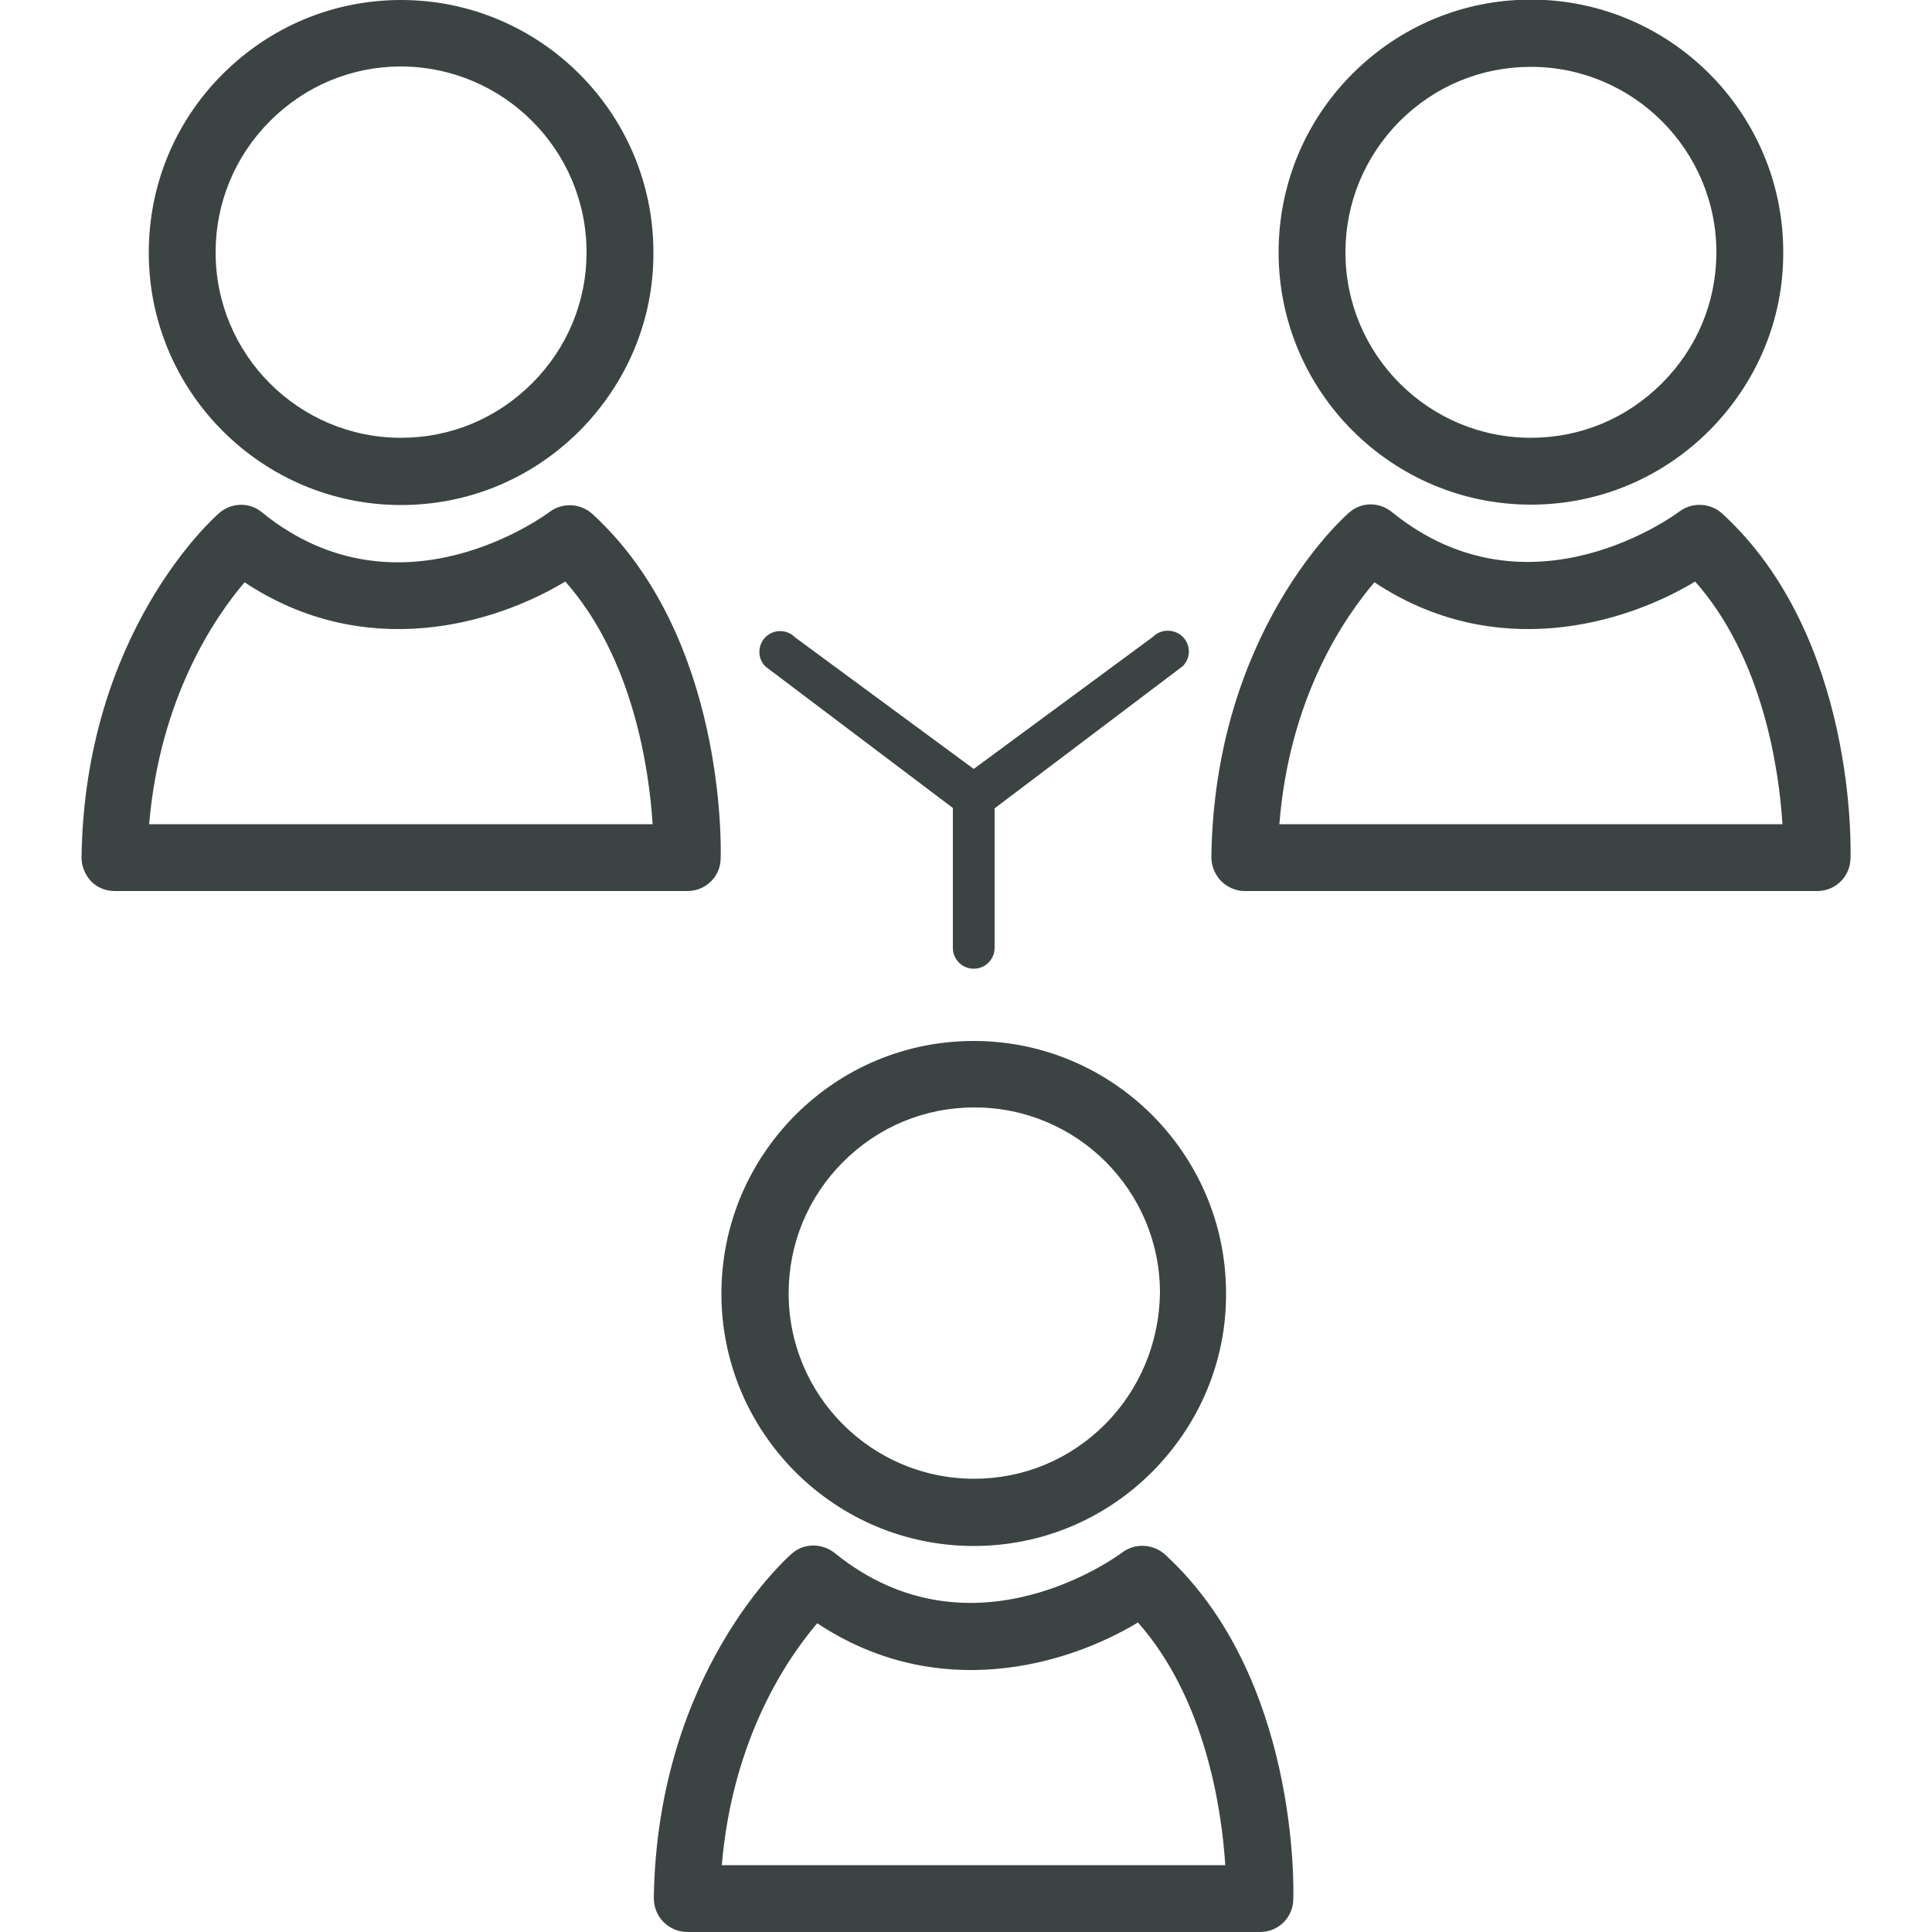
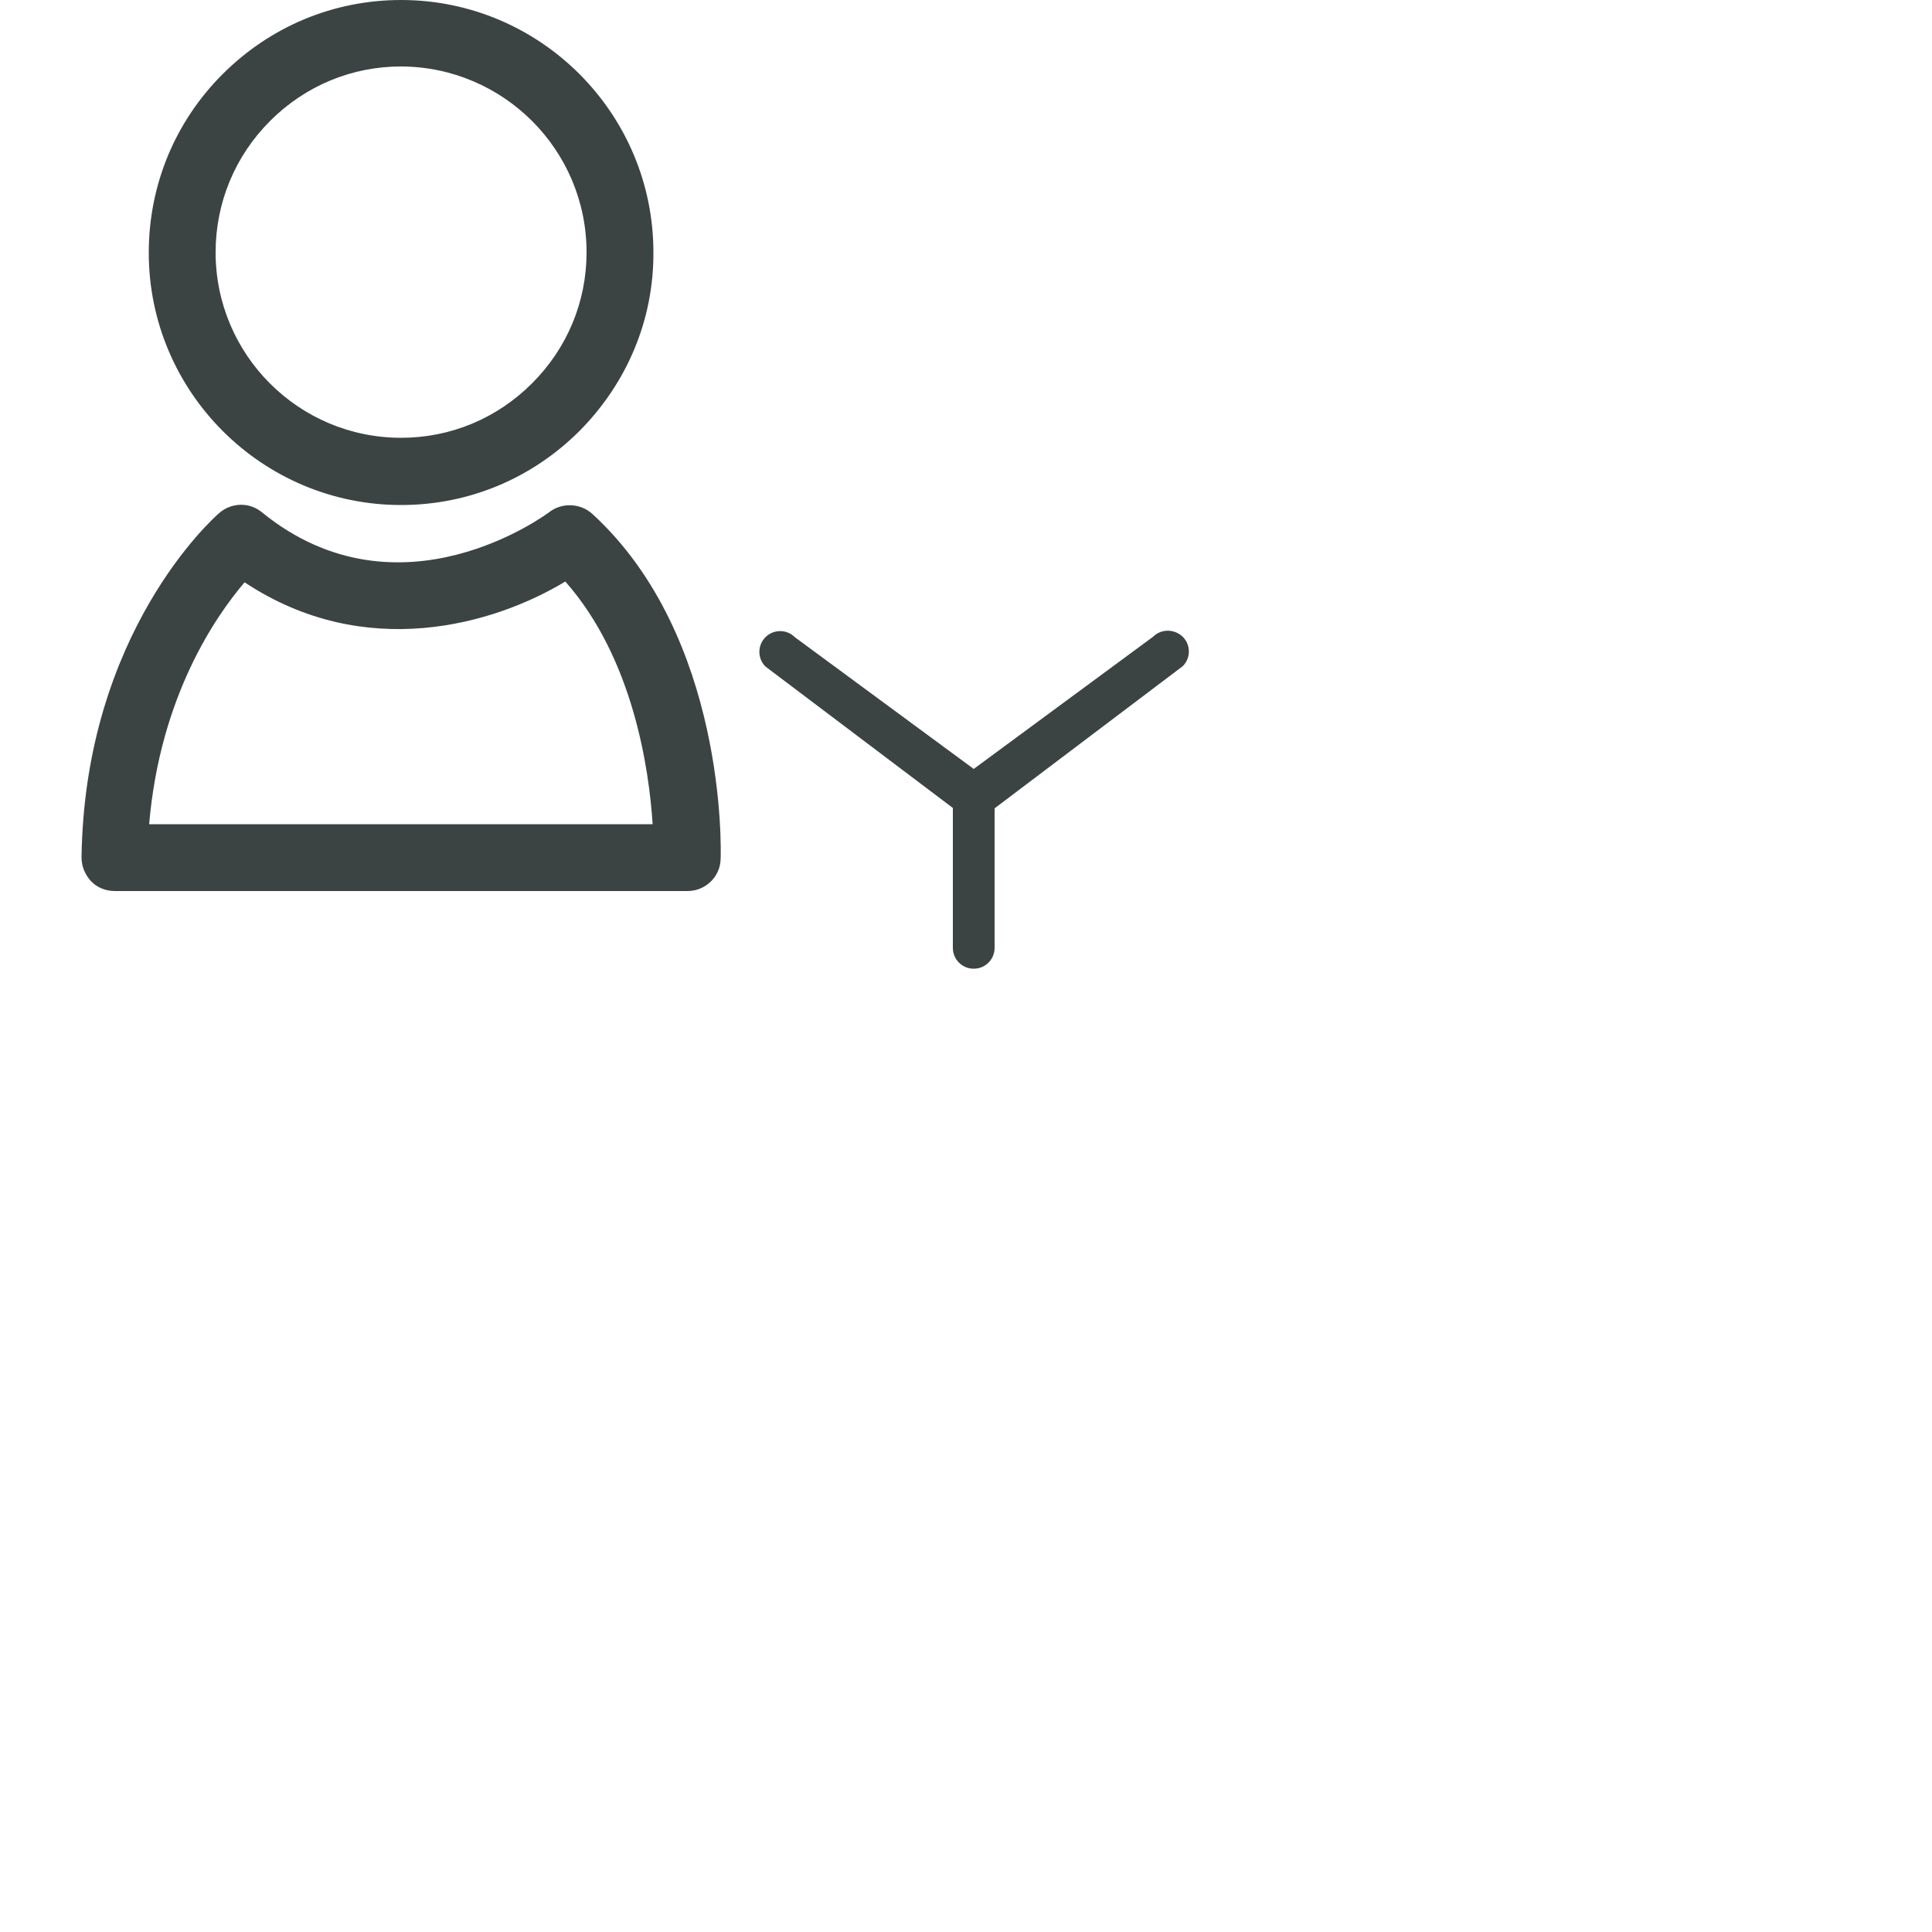
<svg xmlns="http://www.w3.org/2000/svg" version="1.1" id="Ebene_1" x="0px" y="0px" viewBox="0 0 500 500" style="enable-background:new 0 0 500 500;" xml:space="preserve">
  <style type="text/css">
	.st0{fill:#3C4443;}
</style>
  <g id="XMLID_45296_">
    <path id="XMLID_45315_" class="st0" d="M298.4,164.8L252,199l-46.3-34.1c-2.1-2.1-5.5-2.1-7.6,0c-2.1,2.1-2.1,5.5,0,7.6l48.5,36.6   v36.2c0,3,2.4,5.4,5.4,5.4c3,0,5.4-2.4,5.4-5.4v-36.1l48.7-36.8c2.1-2.1,2.1-5.5,0-7.6C303.9,162.7,300.5,162.7,298.4,164.8z" />
    <path id="XMLID_45312_" class="st0" d="M57.6,19.2C45.3,31.5,38.5,47.9,38.5,65.4c0,36,29.3,65.3,65.3,65.3h0   c17.4,0,33.8-6.8,46.2-19.2c12.3-12.4,19.2-28.8,19.1-46.2c0-36-29.3-65.3-65.3-65.3C86.4,0,70,6.8,57.6,19.2z M151.8,65.3   c0,12.8-5,24.8-14.1,33.9c-9.1,9.1-21.1,14.1-33.9,14.1h0c-26.5,0-48-21.5-48-48c0-12.8,5-24.9,14.1-34   c9.1-9.1,21.1-14.1,33.9-14.1C130.3,17.3,151.8,38.8,151.8,65.3z" />
    <path id="XMLID_45309_" class="st0" d="M29.7,230.6L29.7,230.6l148.2,0c4.7,0,8.5-3.7,8.6-8.3c0.1-2.3,1.5-57.5-33.2-89.3   c-3.1-2.8-7.8-3-11.1-0.5c-0.4,0.3-38.7,29.1-74.4,0.1c-3.2-2.7-7.9-2.6-11.1,0.2c-1.4,1.2-34.8,30.9-35.6,89.1   c0,2.3,0.9,4.5,2.5,6.2C25.1,229.7,27.4,230.6,29.7,230.6z M63.3,150.7c31.2,20.7,64.6,10.9,83-0.2c17.6,19.9,21.7,48.7,22.6,62.8   l-130.3,0C41.4,180.4,55.7,159.6,63.3,150.7z" />
-     <path id="XMLID_45306_" class="st0" d="M396.2,130.6L396.2,130.6c17.4,0,33.8-6.8,46.2-19.2c12.3-12.4,19.2-28.8,19.1-46.2   c0-36-29.3-65.3-65.3-65.3c-17.4,0-33.8,6.8-46.2,19.2c-12.3,12.3-19.1,28.8-19.1,46.2C330.9,101.3,360.2,130.6,396.2,130.6z    M362.2,31.4c9.1-9.1,21.1-14.1,34-14.1c26.5,0,48,21.6,48,48c0,12.8-5,24.8-14.1,33.9c-9.1,9.1-21.1,14.1-33.9,14.1h0   c-26.5,0-48-21.5-48-48C348.2,52.5,353.2,40.5,362.2,31.4z" />
-     <path id="XMLID_45303_" class="st0" d="M478.9,222.2c0.1-2.3,1.5-57.5-33.2-89.3c-3.1-2.8-7.8-3-11.1-0.5   c-0.4,0.3-38.7,29.1-74.4,0.1c-3.3-2.7-8-2.6-11.1,0.2c-1.4,1.2-34.8,30.9-35.6,89.1c0,2.3,0.9,4.5,2.5,6.2   c1.6,1.6,3.8,2.6,6.1,2.6l0,0l148.2,0C475,230.6,478.8,226.9,478.9,222.2z M331.1,213.3c2.6-33,17-53.7,24.6-62.6   c31.2,20.7,64.6,10.9,83-0.2c17.6,19.9,21.7,48.7,22.6,62.8L331.1,213.3z" />
-     <path id="XMLID_45300_" class="st0" d="M252,269.4c-17.4,0-33.8,6.8-46.2,19.2c-12.3,12.4-19.1,28.8-19.1,46.2   c0,36,29.3,65.3,65.3,65.3h0c17.4,0,33.8-6.8,46.2-19.2c12.3-12.4,19.2-28.8,19.1-46.2C317.3,298.7,288,269.4,252,269.4z    M286,368.6c-9.1,9.1-21.1,14.1-33.9,14.1h0c-26.5,0-48-21.5-48-48c0-12.8,5-24.9,14.1-34c9.1-9.1,21.1-14.1,34-14.1   c26.5,0,48,21.5,48,48C300,347.5,295,359.5,286,368.6z" />
-     <path id="XMLID_45297_" class="st0" d="M177.9,500L177.9,500l148.2,0c4.7,0,8.5-3.7,8.6-8.4c0.1-2.3,1.5-57.5-33.2-89.3   c-3.1-2.8-7.8-3-11.1-0.5c-0.4,0.3-38.7,29.1-74.4,0.1c-3.3-2.6-8-2.6-11.1,0.2c-1.4,1.2-34.8,30.9-35.7,89.1   c0,2.3,0.9,4.6,2.5,6.2C173.4,499.1,175.6,500,177.9,500z M211.5,420.1c31.2,20.7,64.6,10.9,83-0.2c17.6,19.9,21.7,48.7,22.6,62.8   l-130.3,0C189.6,449.7,203.9,429,211.5,420.1z" />
  </g>
</svg>